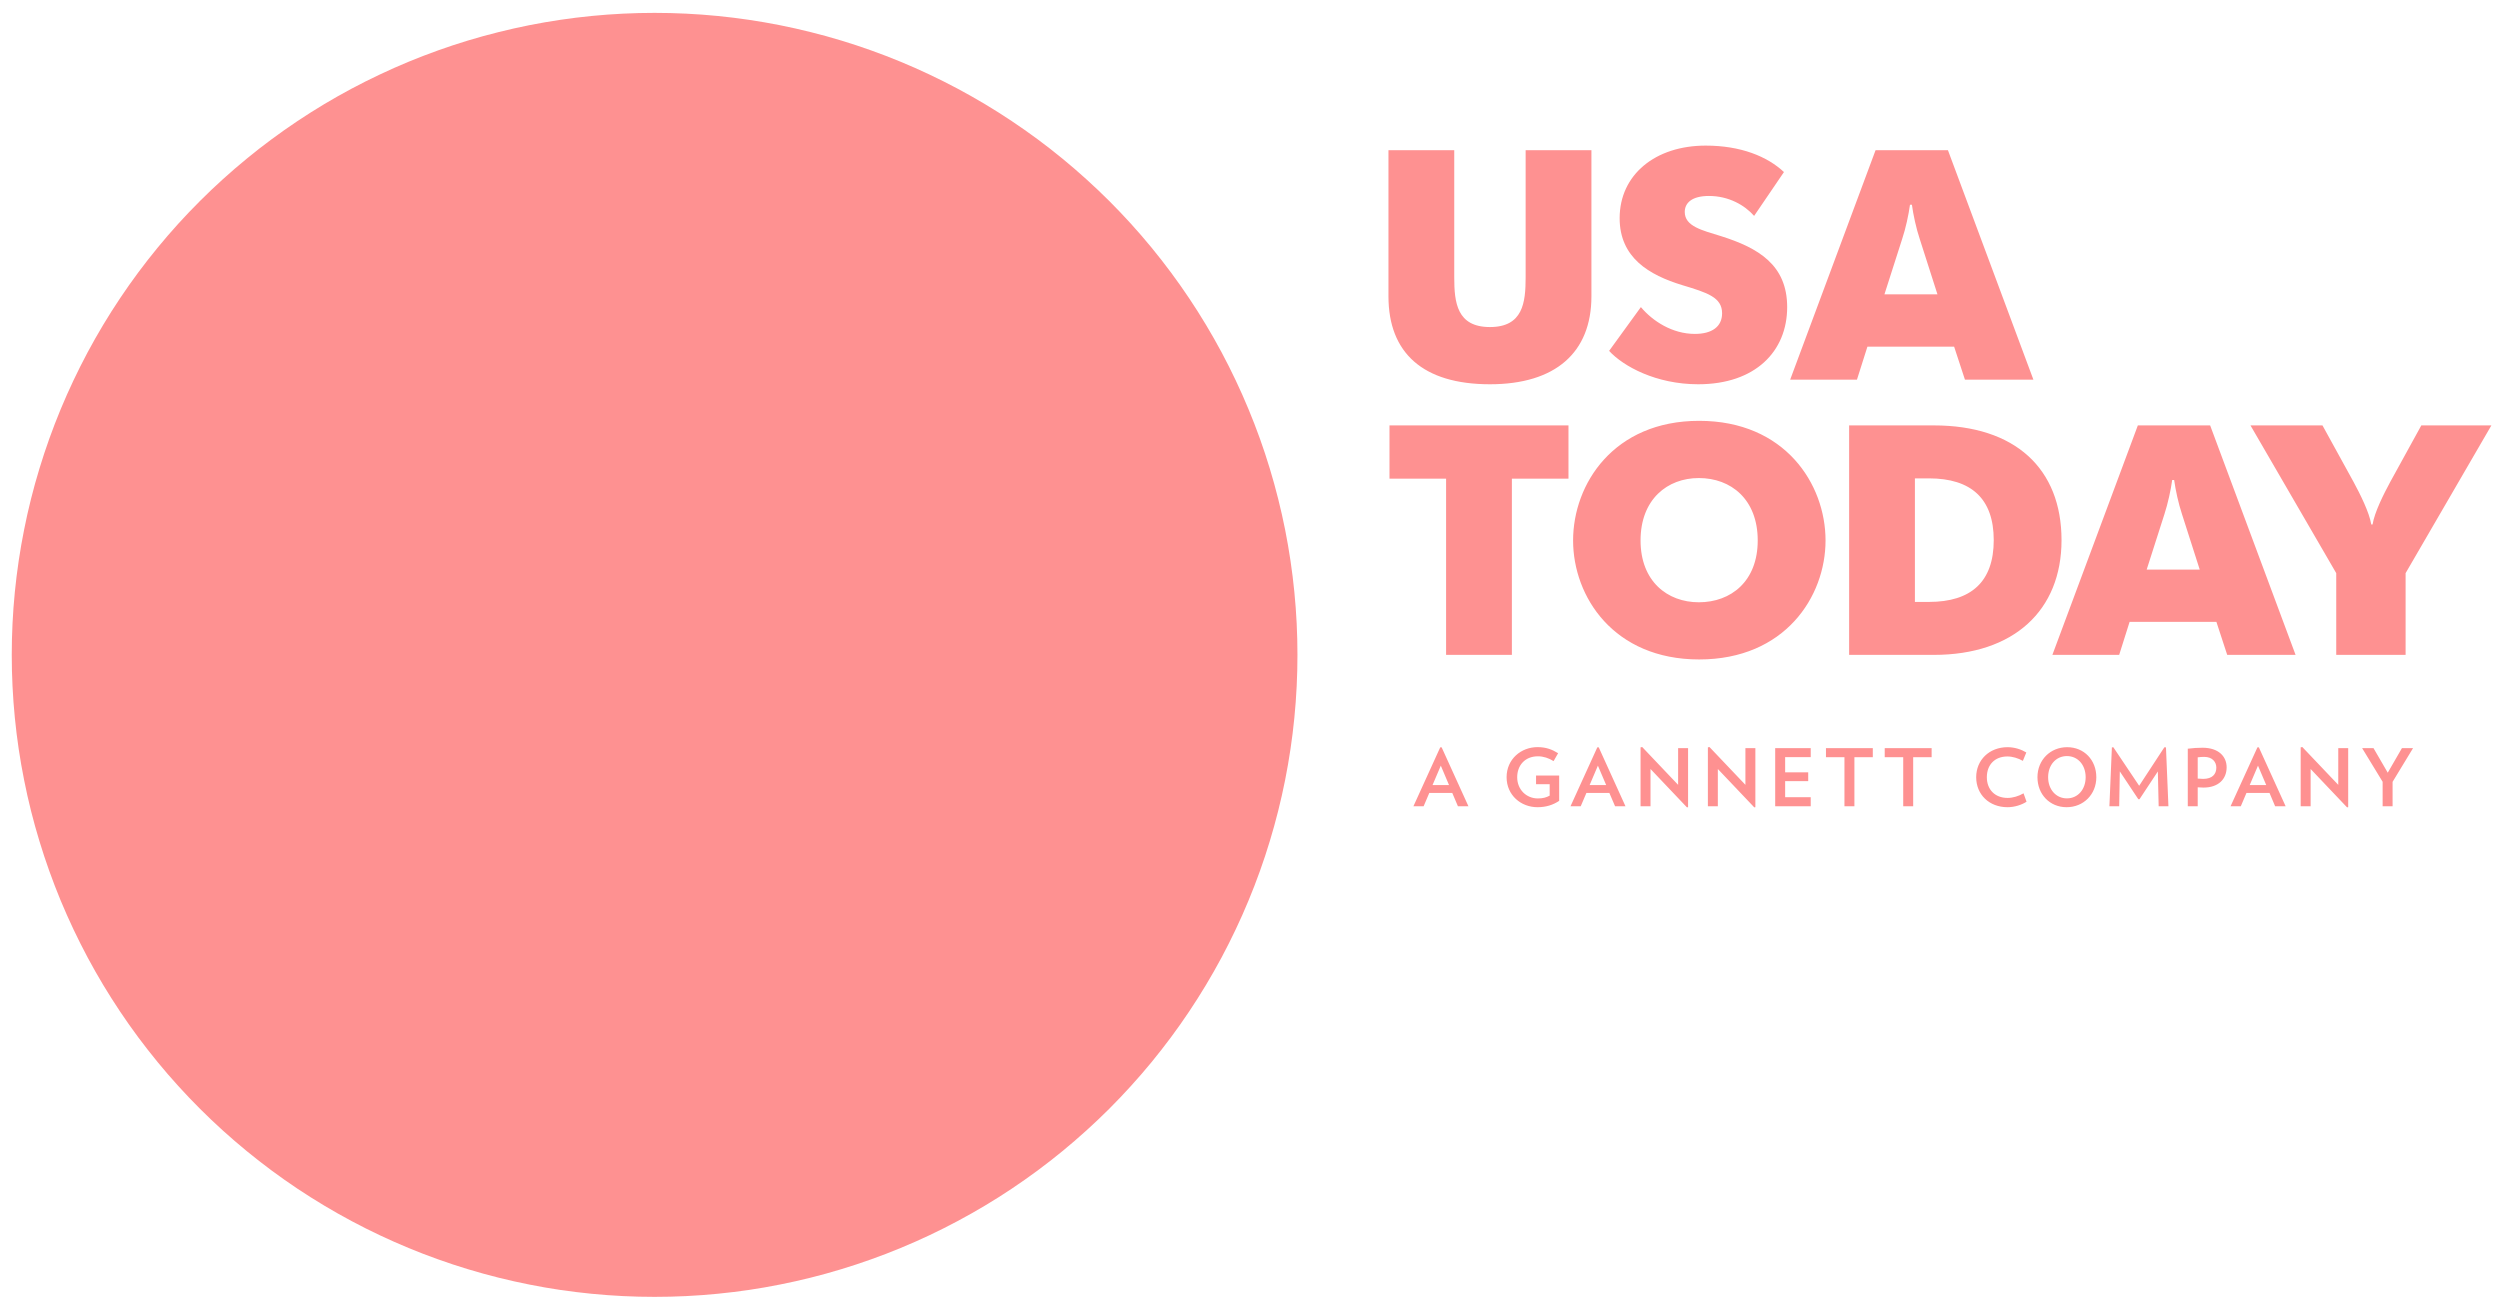
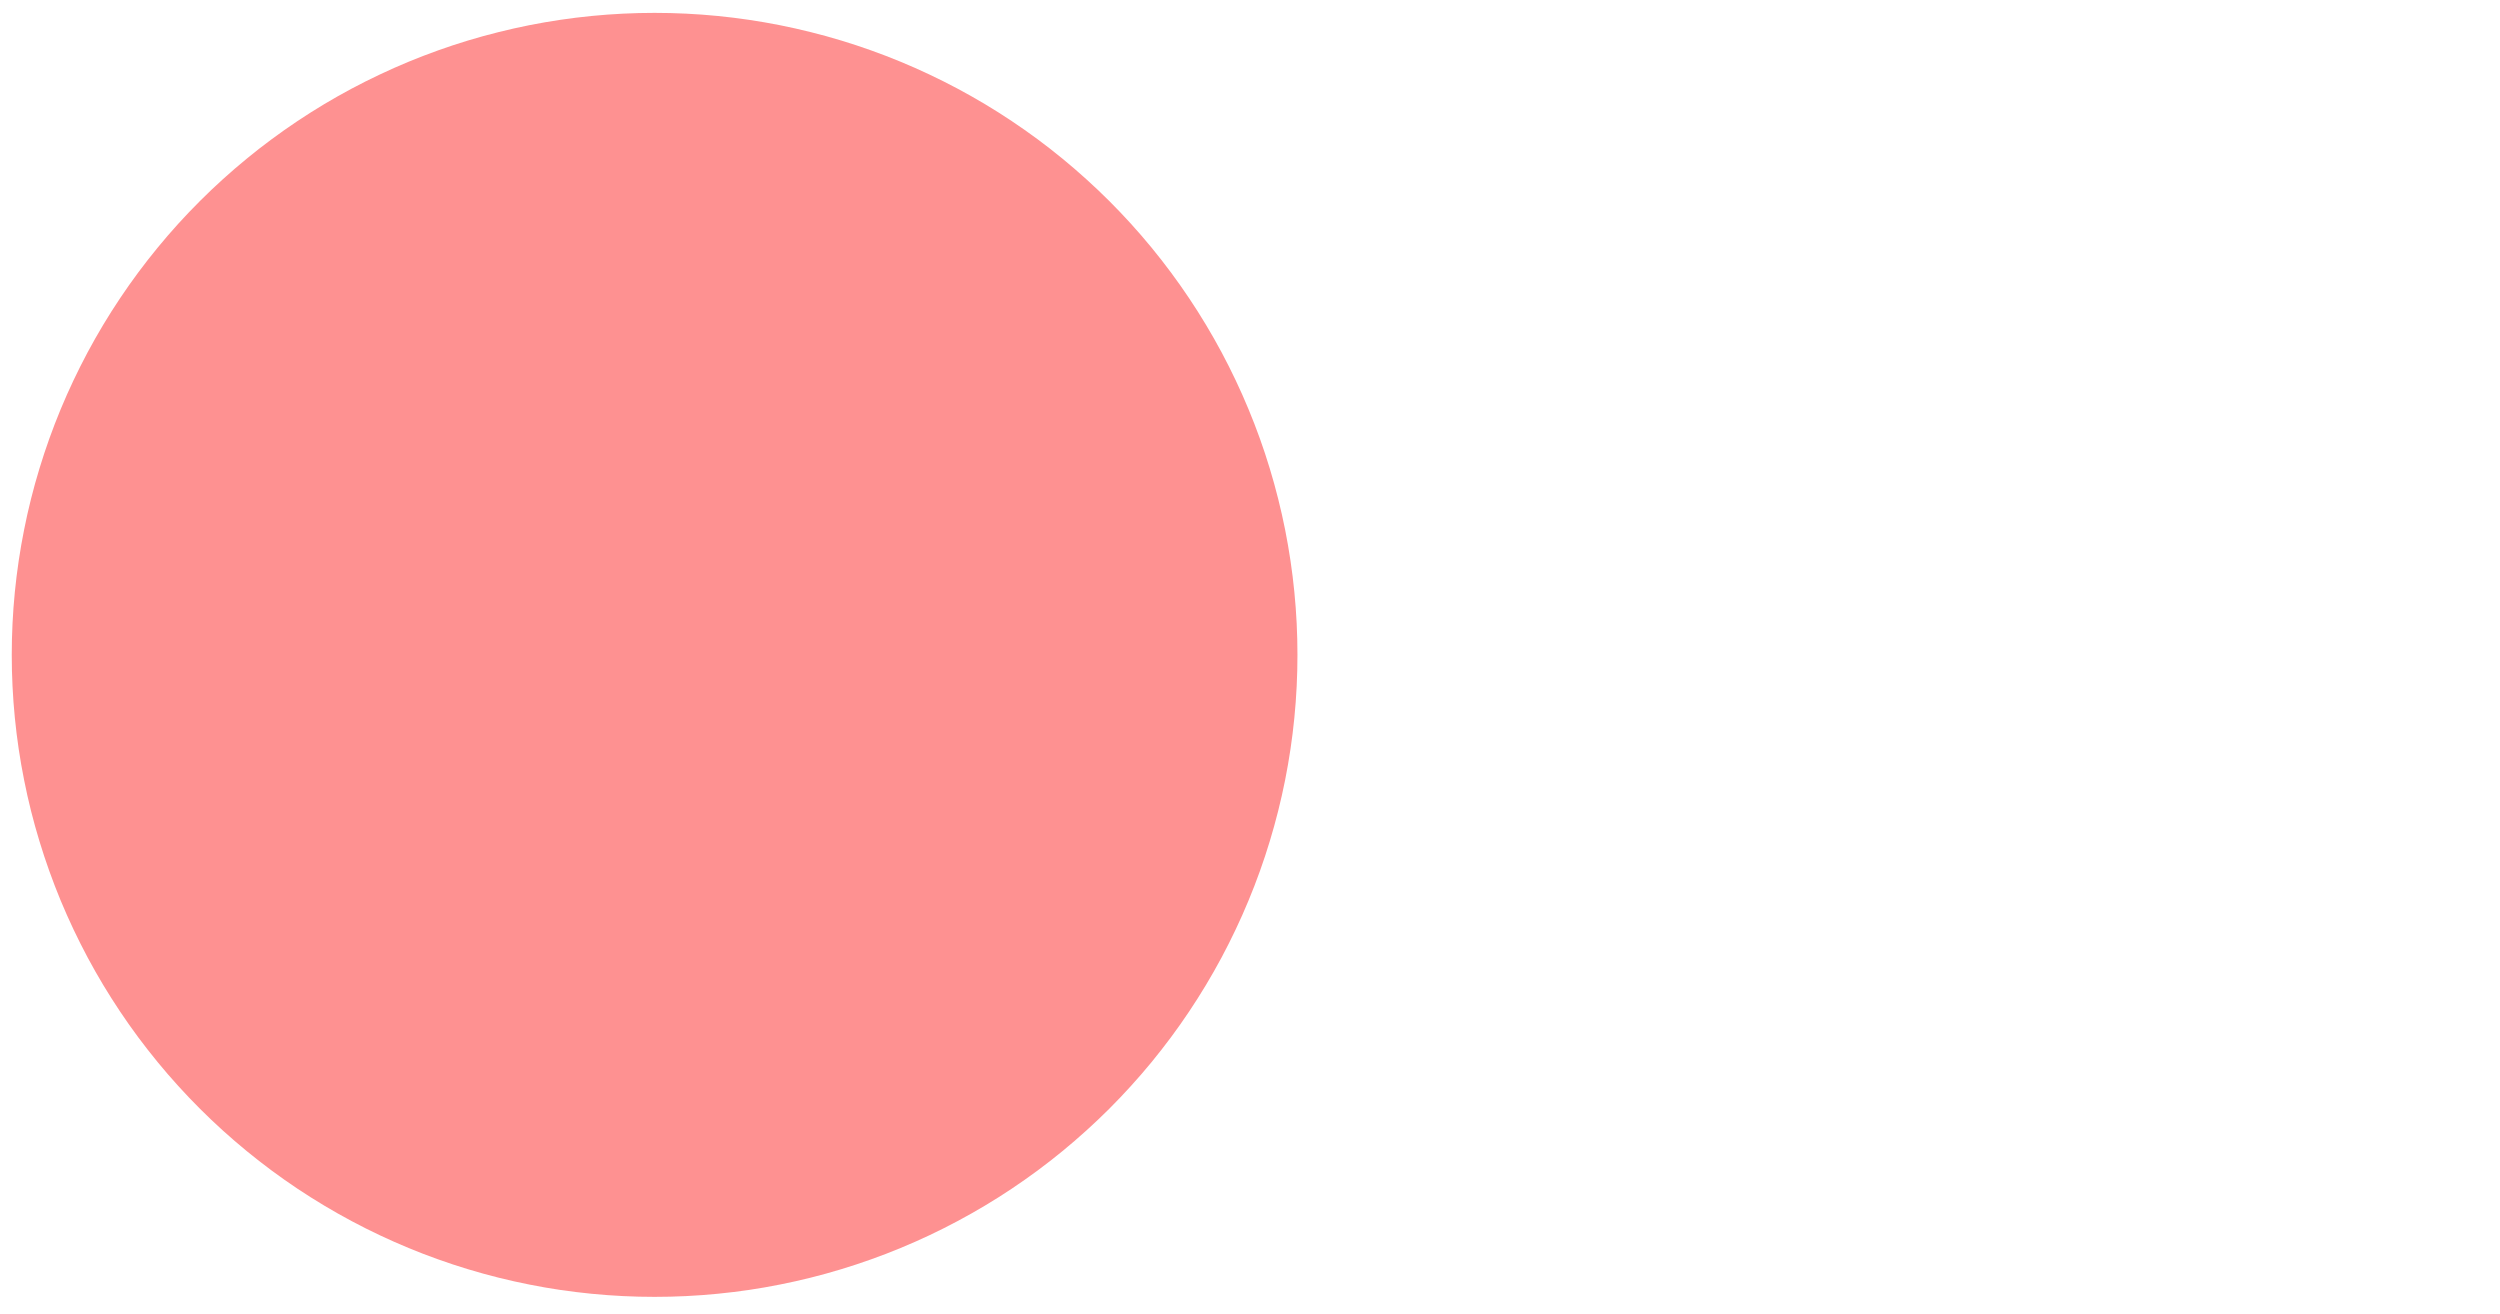
<svg xmlns="http://www.w3.org/2000/svg" viewBox="0 0 97 51" height="51" width="97" version="1.1" fill="none">
  <defs>
    <clipPath id="master_svg0_417_40512">
      <rect rx="0" height="51" width="97" y="0" x="0" />
    </clipPath>
  </defs>
  <g clip-path="url(#master_svg0_417_40512)">
    <g transform="matrix(1.25,0,0,-1.25,-0.114,113.217)">
      <g>
        <g>
          <path fill-opacity="1" fill="#FE9191" d="M40.364,70.246Q40.364,70.735,40.34,71.224Q40.316,71.713,40.268,72.199Q40.22,72.686,40.148,73.17Q40.076,73.654,39.981,74.134Q39.885,74.614,39.766,75.088Q39.647,75.563,39.505,76.031Q39.363,76.499,39.198,76.96Q39.033,77.42,38.845,77.872Q38.658,78.324,38.448,78.766Q38.239,79.208,38.008,79.64Q37.777,80.071,37.525,80.491Q37.273,80.911,37.001,81.317Q36.729,81.724,36.437,82.117Q36.145,82.51,35.835,82.888Q35.524,83.266,35.195,83.629Q34.866,83.991,34.52,84.337Q34.173,84.683,33.81,85.011Q33.447,85.34,33.069,85.65Q32.69,85.961,32.297,86.252Q31.903,86.543,31.496,86.815Q31.089,87.087,30.668,87.339Q30.248,87.59,29.816,87.821Q29.384,88.051,28.942,88.26Q28.499,88.47,28.046,88.657Q27.594,88.844,27.132,89.009Q26.671,89.174,26.202,89.316Q25.734,89.458,25.259,89.576Q24.783,89.695,24.303,89.791Q23.823,89.886,23.338,89.958Q22.853,90.03,22.366,90.078Q21.879,90.126,21.389,90.15Q20.9,90.174,20.41,90.174Q19.92,90.174,19.431,90.15Q18.942,90.126,18.454,90.078Q17.967,90.03,17.482,89.958Q16.998,89.886,16.517,89.791Q16.037,89.695,15.562,89.576Q15.087,89.458,14.618,89.316Q14.149,89.174,13.688,89.009Q13.227,88.844,12.774,88.657Q12.322,88.47,11.879,88.26Q11.436,88.051,11.004,87.821Q10.572,87.59,10.152,87.339Q9.732,87.087,9.324,86.815Q8.917,86.543,8.524,86.252Q8.13,85.961,7.752,85.65Q7.373,85.34,7.01,85.011Q6.647,84.683,6.301,84.337Q5.954,83.991,5.625,83.629Q5.296,83.266,4.986,82.888Q4.675,82.51,4.383,82.117Q4.091,81.724,3.819,81.317Q3.547,80.911,3.295,80.491Q3.043,80.071,2.812,79.64Q2.582,79.208,2.372,78.766Q2.163,78.324,1.975,77.872Q1.788,77.42,1.623,76.96Q1.458,76.499,1.316,76.031Q1.173,75.563,1.054,75.088Q0.935,74.614,0.84,74.134Q0.744,73.654,0.672,73.17Q0.6,72.686,0.552,72.199Q0.504,71.713,0.48,71.224Q0.456,70.735,0.456,70.246Q0.456,69.757,0.48,69.268Q0.504,68.78,0.552,68.293Q0.6,67.806,0.672,67.322Q0.744,66.838,0.84,66.359Q0.935,65.879,1.054,65.404Q1.173,64.93,1.316,64.462Q1.458,63.993,1.623,63.533Q1.788,63.072,1.975,62.62Q2.163,62.168,2.372,61.726Q2.582,61.284,2.812,60.852Q3.043,60.421,3.295,60.001Q3.547,59.582,3.819,59.175Q4.091,58.768,4.383,58.375Q4.675,57.983,4.986,57.604Q5.296,57.226,5.625,56.864Q5.954,56.501,6.301,56.155Q6.647,55.809,7.01,55.481Q7.373,55.152,7.752,54.842Q8.13,54.532,8.524,54.24Q8.917,53.949,9.324,53.677Q9.732,53.405,10.152,53.154Q10.572,52.902,11.004,52.672Q11.436,52.441,11.879,52.232Q12.322,52.023,12.774,51.836Q13.227,51.648,13.688,51.484Q14.149,51.319,14.618,51.177Q15.087,51.035,15.562,50.916Q16.037,50.797,16.517,50.702Q16.998,50.606,17.482,50.534Q17.967,50.463,18.454,50.415Q18.942,50.367,19.431,50.343Q19.92,50.319,20.41,50.319Q20.9,50.319,21.389,50.343Q21.879,50.367,22.366,50.415Q22.853,50.463,23.338,50.534Q23.823,50.606,24.303,50.702Q24.783,50.797,25.259,50.916Q25.734,51.035,26.202,51.177Q26.671,51.319,27.132,51.484Q27.594,51.648,28.046,51.836Q28.499,52.023,28.942,52.232Q29.384,52.441,29.816,52.672Q30.248,52.902,30.669,53.154Q31.089,53.405,31.496,53.677Q31.903,53.949,32.297,54.24Q32.69,54.532,33.069,54.842Q33.447,55.152,33.81,55.481Q34.173,55.809,34.52,56.155Q34.866,56.501,35.195,56.864Q35.524,57.226,35.835,57.604Q36.145,57.983,36.437,58.375Q36.729,58.768,37.001,59.175Q37.273,59.582,37.525,60.001Q37.777,60.421,38.008,60.852Q38.239,61.284,38.448,61.726Q38.658,62.168,38.845,62.62Q39.033,63.072,39.198,63.533Q39.363,63.993,39.505,64.462Q39.647,64.93,39.766,65.404Q39.885,65.879,39.981,66.359Q40.076,66.838,40.148,67.322Q40.22,67.806,40.268,68.293Q40.316,68.78,40.34,69.268Q40.364,69.757,40.364,70.246Z" />
        </g>
        <g transform="matrix(1,0,0,-1,0,172.108)">
-           <path fill-opacity="1" fill="#FE9191" d="M53.036,86.054C51.472,86.054,50.365,86.957,50.365,88.307C50.365,89.534,51.279,90.072,52.315,90.387C53.086,90.62,53.545,90.762,53.545,91.259C53.545,91.676,53.228,91.899,52.7,91.899C52,91.899,51.391,91.503,51.024,91.067L50.038,92.426C50.477,92.903,51.492,93.462,52.803,93.462C54.581,93.462,55.565,92.436,55.565,91.067C55.565,89.758,54.671,89.23,53.514,88.865C52.924,88.682,52.386,88.56,52.386,88.114C52.386,87.83,52.61,87.617,53.138,87.617C53.747,87.617,54.246,87.901,54.539,88.236L55.465,86.875C54.947,86.389,54.123,86.054,53.036,86.054ZM58.309,86.196L55.658,93.319L57.731,93.319L58.056,92.294L60.747,92.294L61.083,93.319L63.208,93.319L60.555,86.196L58.309,86.196ZM43.189,86.196L43.189,90.732C43.189,92.487,44.257,93.462,46.339,93.462C48.362,93.462,49.489,92.487,49.489,90.732L49.489,86.196L47.447,86.196L47.447,90.144C47.447,90.925,47.365,91.686,46.339,91.686C45.313,91.686,45.231,90.925,45.231,90.144L45.231,86.196L43.189,86.196ZM59.377,87.89L59.437,87.89C59.478,88.195,59.569,88.622,59.681,88.956L60.23,90.671L58.584,90.671L59.133,88.956C59.245,88.622,59.336,88.195,59.377,87.89ZM52.833,94.597C50.18,94.597,48.92,96.556,48.92,98.311C48.92,100.056,50.18,102.004,52.833,102.004C55.494,102.004,56.756,100.056,56.756,98.311C56.756,96.556,55.494,94.597,52.833,94.597ZM43.221,94.739L43.221,96.393L44.978,96.393L44.978,101.862L47.02,101.862L47.02,96.393L48.777,96.393L48.777,94.739L43.221,94.739ZM66.45,94.739L63.797,101.862L65.87,101.862L66.194,100.837L68.888,100.837L69.224,101.862L71.346,101.862L68.694,94.739L66.45,94.739ZM69.946,94.739L72.608,99.325L72.608,101.862L74.761,101.862L74.761,99.325L77.424,94.739L75.249,94.739L74.284,96.494C74.081,96.87,73.795,97.438,73.736,97.813L73.695,97.813C73.635,97.438,73.349,96.87,73.146,96.494L72.181,94.739L69.946,94.739ZM57.488,94.739L57.488,101.862L60.118,101.862C62.597,101.862,64.081,100.483,64.081,98.301C64.081,96.078,62.638,94.739,60.118,94.739L57.488,94.739ZM52.823,96.373C53.82,96.373,54.651,97.032,54.651,98.311C54.651,99.579,53.82,100.229,52.823,100.229C51.847,100.229,51.014,99.579,51.014,98.311C51.014,97.032,51.847,96.373,52.823,96.373ZM59.53,96.383L59.967,96.383C61.277,96.383,61.977,97.012,61.977,98.301C61.977,99.59,61.277,100.218,59.967,100.218L59.53,100.218L59.53,96.383ZM67.516,96.433L67.577,96.433C67.618,96.738,67.71,97.164,67.822,97.5L68.371,99.215L66.724,99.215L67.273,97.5C67.383,97.164,67.475,96.738,67.516,96.433ZM51.065,104.722L51.014,104.732L51.014,106.56L51.323,106.56L51.323,105.404L52.454,106.595L52.489,106.589L52.489,104.757L52.18,104.757L52.18,105.896L51.065,104.722ZM53.153,104.722L53.104,104.732L53.104,106.56L53.413,106.56L53.413,105.404L54.544,106.595L54.578,106.589L54.578,104.757L54.269,104.757L54.269,105.896L53.153,104.722ZM71.555,104.722L71.504,104.732L71.504,106.56L71.813,106.56L71.813,105.404L72.944,106.595L72.979,106.589L72.979,104.757L72.671,104.757L72.671,105.896L71.555,104.722ZM47.815,104.725C47.305,104.725,46.856,105.099,46.856,105.659C46.856,106.215,47.299,106.59,47.815,106.59C48.086,106.59,48.296,106.519,48.488,106.393L48.488,105.606L47.77,105.606L47.77,105.875L48.193,105.875L48.193,106.231C48.086,106.289,47.983,106.318,47.827,106.318C47.469,106.318,47.185,106.044,47.185,105.659C47.185,105.3,47.419,105.01,47.829,105.01C47.996,105.01,48.169,105.066,48.314,105.16L48.455,104.914C48.27,104.799,48.081,104.725,47.815,104.725ZM62.405,104.727C61.839,104.727,61.432,105.125,61.432,105.659C61.432,106.196,61.834,106.59,62.405,106.59C62.629,106.59,62.845,106.516,62.995,106.42L62.902,106.159C62.757,106.245,62.569,106.302,62.408,106.302C62.011,106.302,61.763,106.039,61.763,105.659C61.763,105.278,62.004,105.015,62.402,105.015C62.561,105.015,62.738,105.07,62.881,105.152L62.988,104.891C62.834,104.798,62.629,104.727,62.405,104.727ZM64.256,104.727C63.734,104.727,63.334,105.124,63.334,105.659C63.334,106.193,63.717,106.59,64.239,106.59C64.762,106.59,65.161,106.193,65.161,105.659C65.161,105.124,64.78,104.727,64.256,104.727ZM65.69,104.73L65.644,104.733L65.567,106.56L65.871,106.56L65.89,105.478L66.464,106.341L66.502,106.341L67.071,105.48L67.096,106.56L67.399,106.56L67.323,104.733L67.273,104.73L66.491,105.925L65.69,104.73ZM44.796,104.732L43.964,106.56L44.281,106.56L44.456,106.148L45.17,106.148L45.345,106.56L45.671,106.56L44.84,104.732L44.796,104.732ZM49.672,104.732L48.84,106.56L49.157,106.56L49.333,106.148L50.046,106.148L50.223,106.56L50.546,106.56L49.716,104.732L49.672,104.732ZM70.162,104.732L69.328,106.56L69.646,106.56L69.821,106.148L70.537,106.148L70.711,106.56L71.037,106.56L70.206,104.732L70.162,104.732ZM68.457,104.744C68.309,104.744,68.159,104.754,68,104.774L68,106.56L68.308,106.56L68.308,105.973C68.366,105.976,68.429,105.981,68.487,105.981C68.949,105.981,69.206,105.719,69.206,105.352C69.206,105.014,68.954,104.744,68.457,104.744ZM55.193,104.757L55.193,106.56L56.296,106.56L56.296,106.28L55.502,106.28L55.502,105.781L56.218,105.781L56.218,105.508L55.502,105.508L55.502,105.036L56.296,105.036L56.296,104.757L55.193,104.757ZM56.769,104.757L56.769,105.037L57.343,105.037L57.343,106.56L57.652,106.56L57.652,105.037L58.223,105.037L58.223,104.757L56.769,104.757ZM58.593,104.757L58.593,105.037L59.167,105.037L59.167,106.56L59.476,106.56L59.476,105.037L60.049,105.037L60.049,104.757L58.593,104.757ZM73.412,104.757L74.048,105.801L74.048,106.56L74.357,106.56L74.357,105.803L74.992,104.757L74.647,104.757L74.207,105.519L73.765,104.757L73.412,104.757ZM64.248,105.003C64.592,105.003,64.83,105.283,64.83,105.659C64.83,106.034,64.592,106.316,64.248,106.316C63.905,106.316,63.665,106.034,63.665,105.659C63.665,105.283,63.905,105.003,64.248,105.003ZM68.509,105.028C68.762,105.028,68.886,105.184,68.886,105.362C68.886,105.566,68.759,105.711,68.479,105.711C68.426,105.711,68.369,105.707,68.308,105.702L68.308,105.042C68.371,105.033,68.44,105.028,68.509,105.028ZM44.814,105.3L45.069,105.903L44.557,105.903L44.814,105.3ZM49.69,105.3L49.947,105.903L49.433,105.903L49.69,105.3ZM70.179,105.3L70.435,105.903L69.922,105.903L70.179,105.3Z" />
-         </g>
+           </g>
      </g>
    </g>
  </g>
</svg>